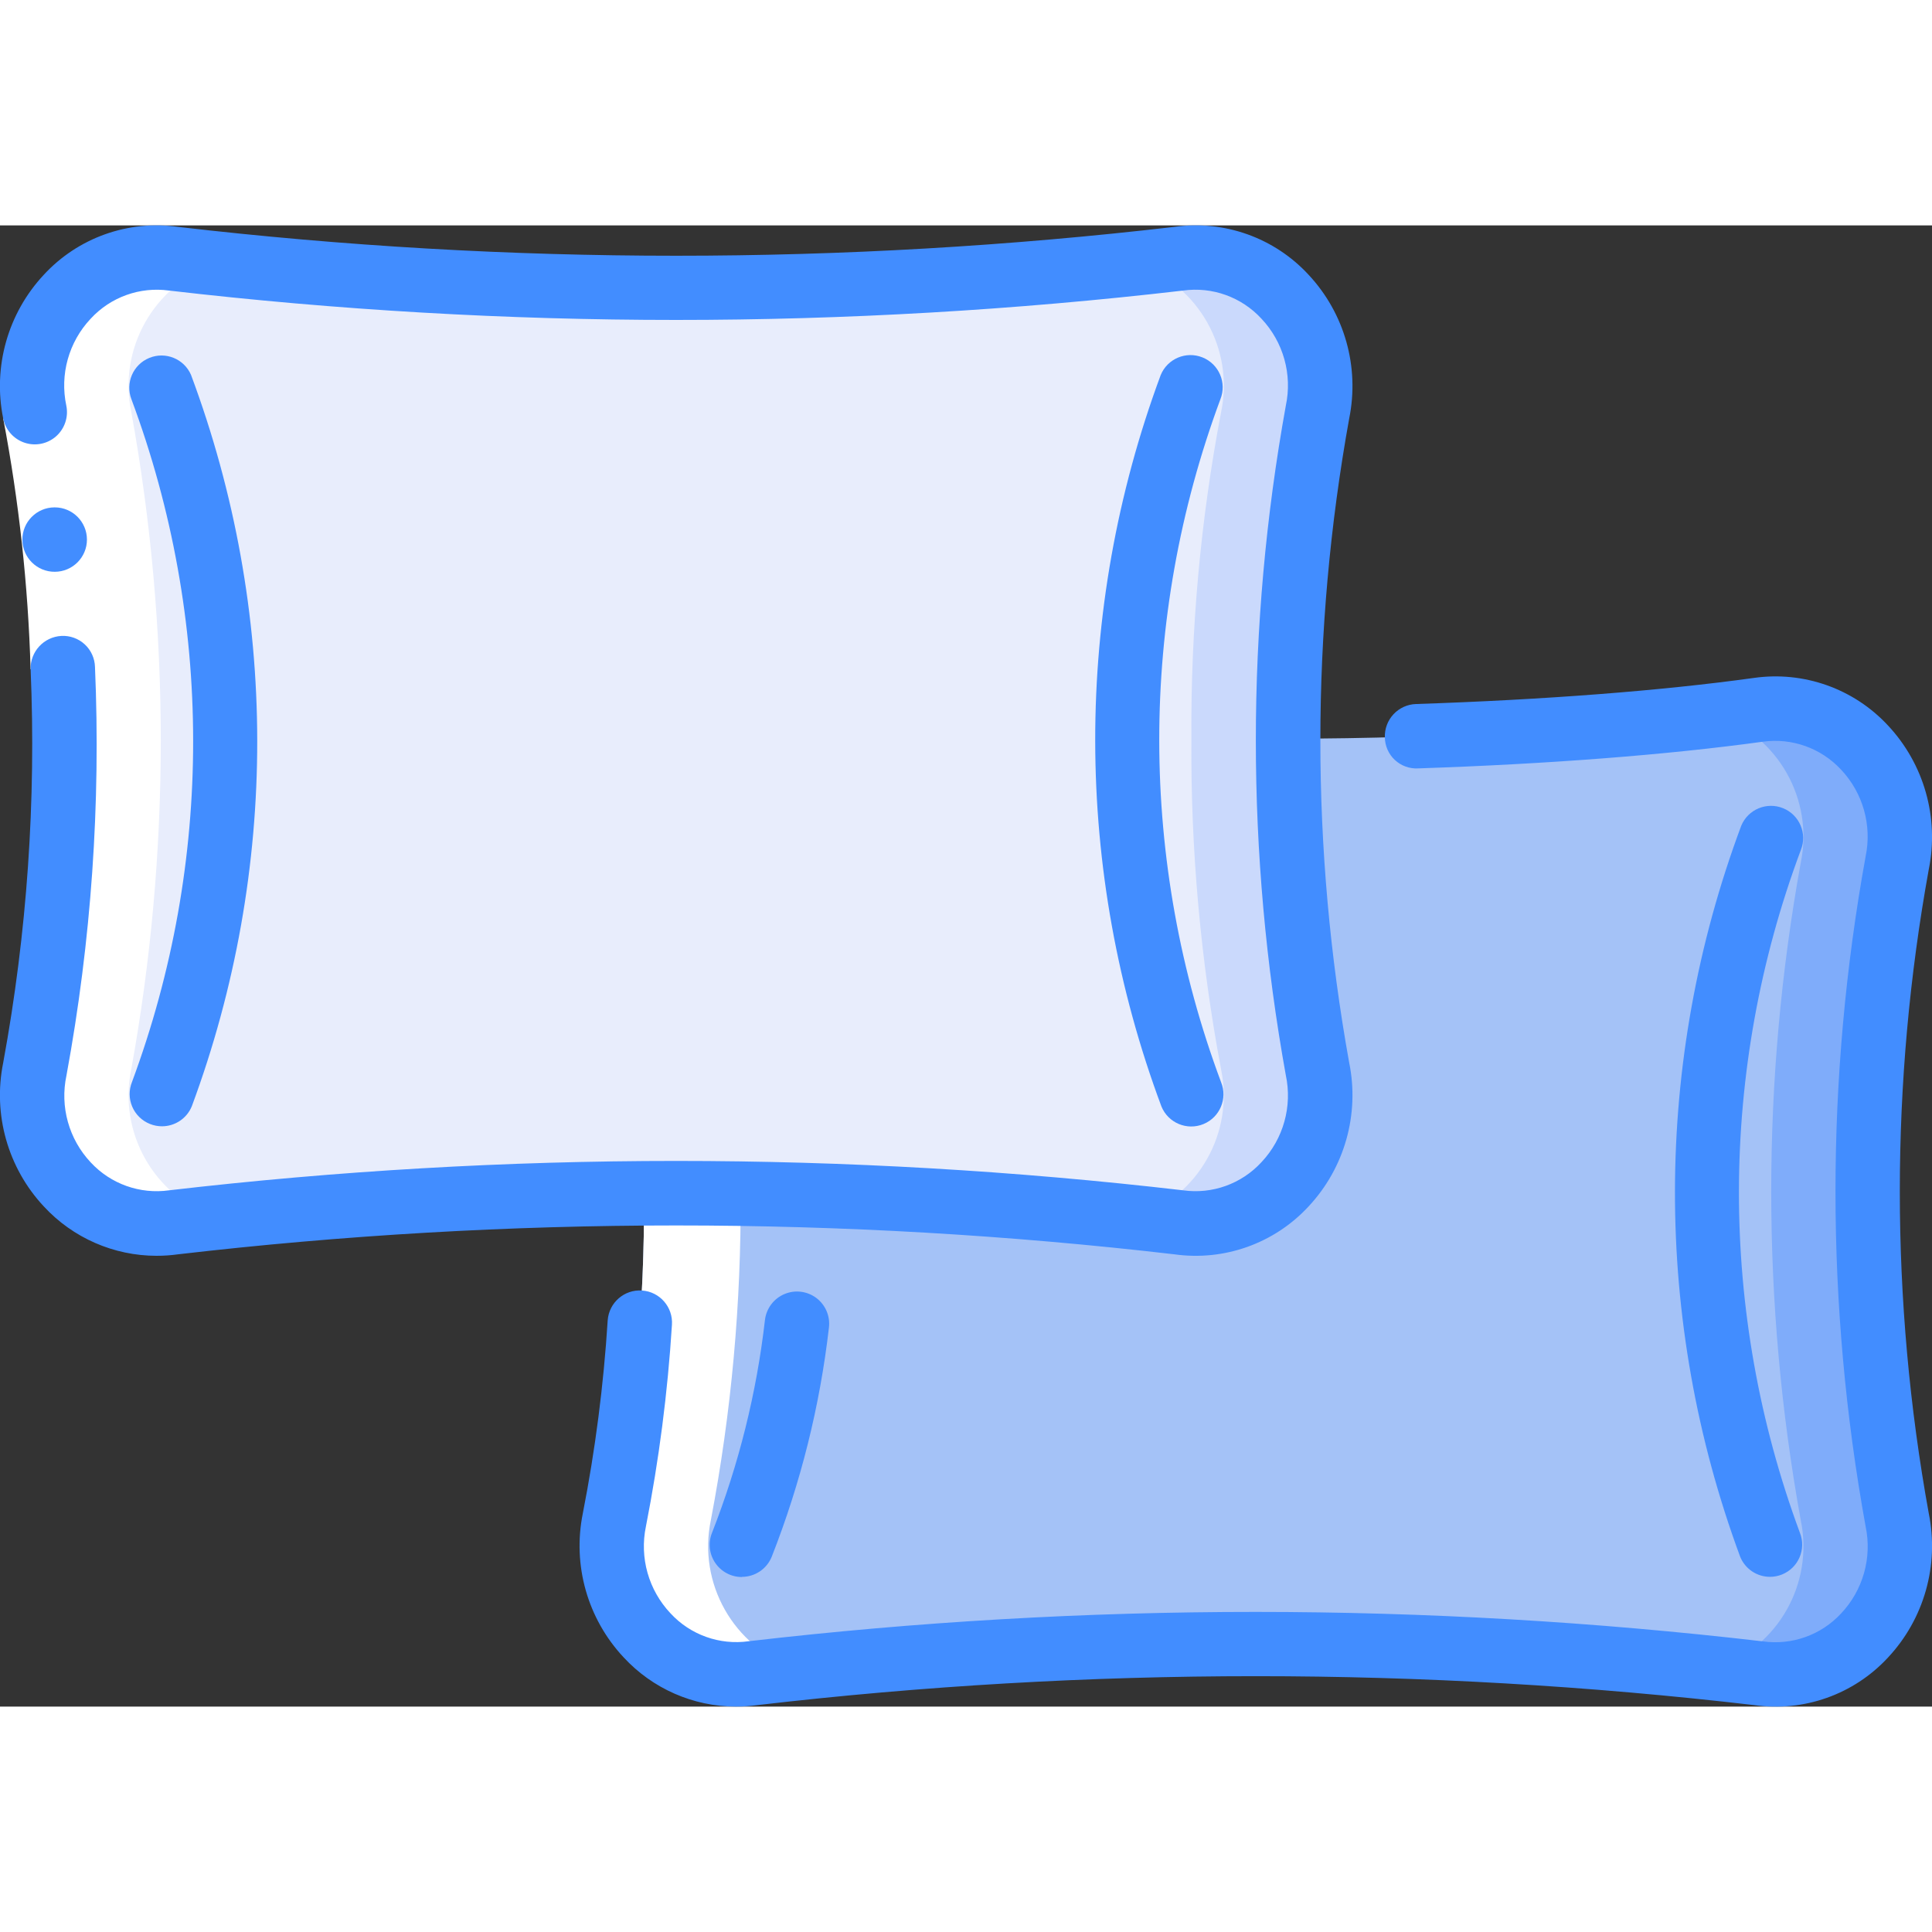
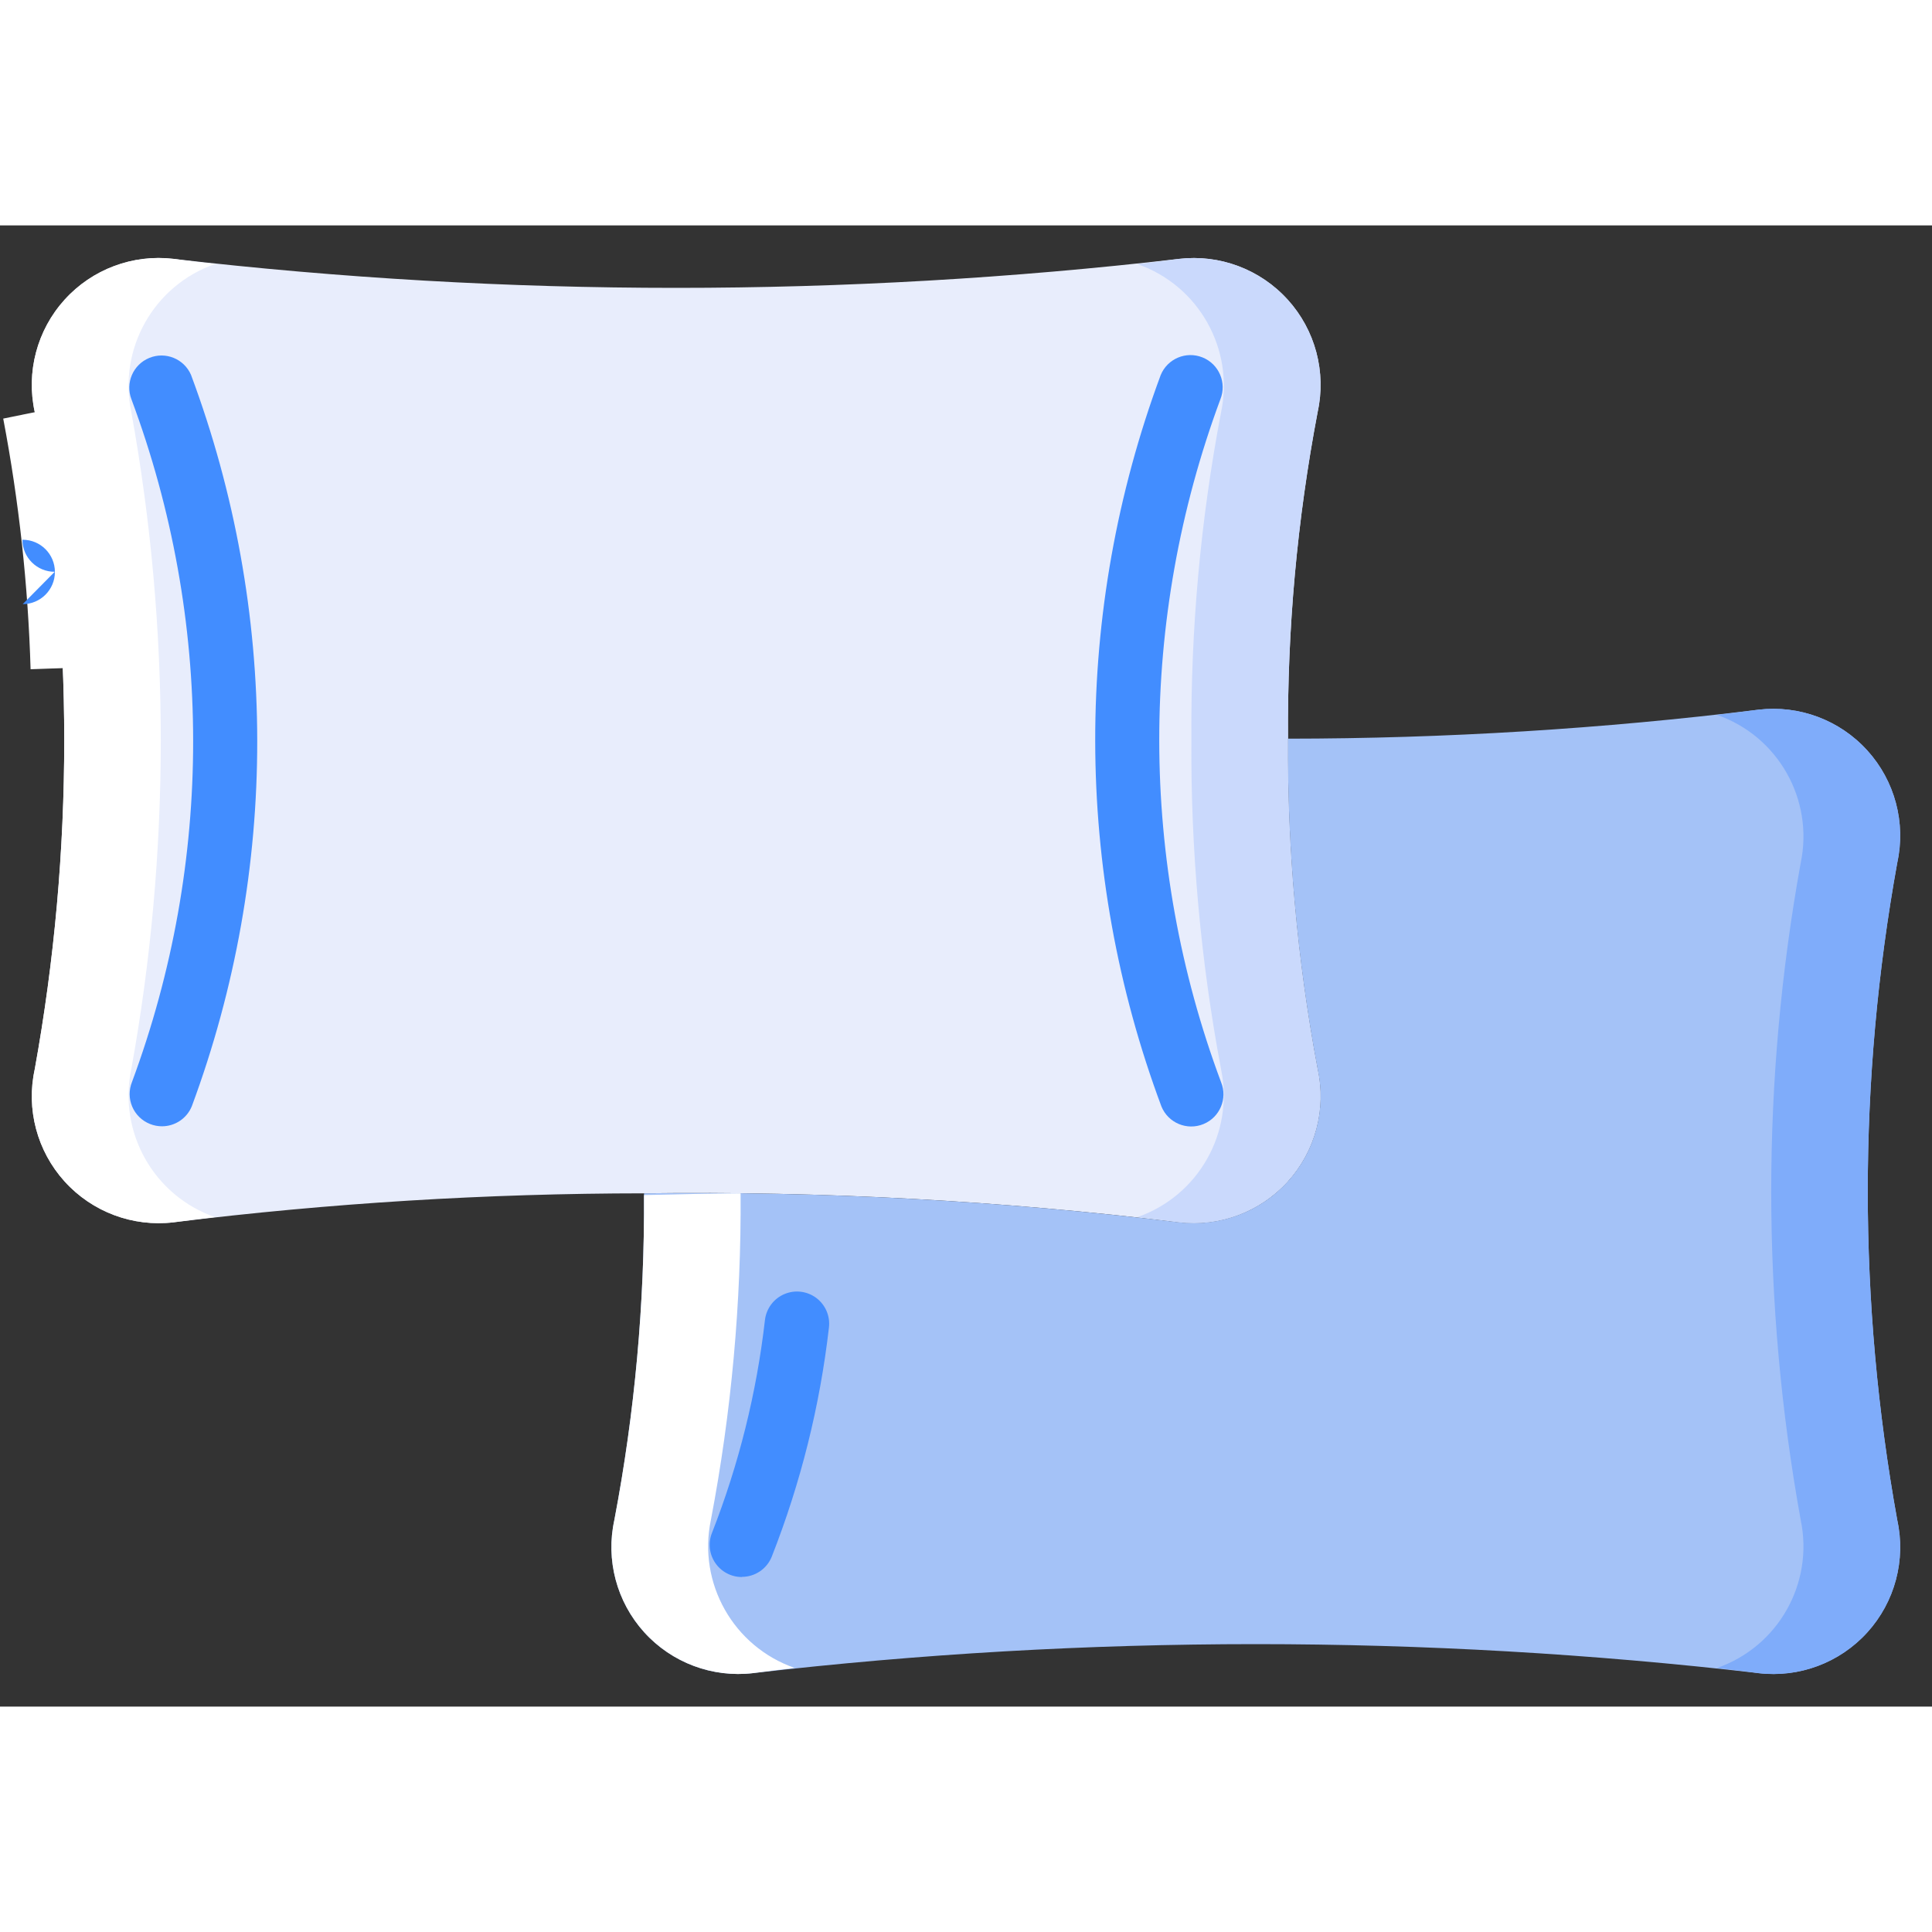
<svg xmlns="http://www.w3.org/2000/svg" height="512" viewBox="0 0 60 46" width="512">
  <rect x="0" y="0" width="60" height="46" fill="#333333" stroke="none" />
  <g id="Page-1" fill="none" fill-rule="evenodd">
    <g id="031---Pillows" transform="translate(-1 -1)">
      <path id="Path" d="m41.92 27.2c.275 1.245-.071 2.547-.927 3.492s-2.117 1.418-3.383 1.268c-5.51-.671-11.059-.972-16.61-.9-4.884.003-9.763.303-14.61.9-1.267.15-2.527-.322-3.383-1.268s-1.201-2.247-.927-3.492c1.22-6.745 1.22-13.655 0-20.4-.275-1.245.071-2.547.927-3.492.856-.945 2.117-1.418 3.383-1.268 10.372 1.2 20.848 1.2 31.22 0 1.267-.15 2.527.322 3.383 1.268.856.945 1.201 2.247.927 3.492-.636 3.342-.944 6.738-.92 10.14-.024 3.442.284 6.878.92 10.26z" fill="#e8edfc" />
      <path id="Path" d="m41 16.94c-.024-3.402.284-6.798.92-10.14.275-1.245-.071-2.547-.927-3.492-.856-.945-2.117-1.418-3.383-1.268-.415.057-.851.109-1.288.161 1.9.661 3.014 2.631 2.6 4.6-.637 3.342-.945 6.737-.922 10.139-.024 3.442.284 6.878.92 10.26.414 1.969-.7 3.939-2.6 4.6.436.052.874.1 1.288.161 1.267.15 2.527-.322 3.383-1.268s1.201-2.247.927-3.492c-.636-3.383-.943-6.819-.918-10.261z" fill="#cad9fc" />
      <path id="Path" d="m59.92 41.2c.275 1.245-.071 2.547-.927 3.492s-2.117 1.418-3.383 1.268c-10.372-1.2-20.848-1.2-31.22 0-1.267.15-2.527-.322-3.383-1.268s-1.201-2.247-.927-3.492c.636-3.342.944-6.738.92-10.14 5.551-.072 11.1.229 16.61.9 1.267.15 2.527-.322 3.383-1.268s1.201-2.247.927-3.492c-.636-3.382-.944-6.818-.92-10.26 4.884-.003 9.763-.303 14.61-.9 1.267-.15 2.527.322 3.383 1.268s1.201 2.247.927 3.492c-1.22 6.745-1.22 13.655 0 20.4z" fill="#a4c2f7" />
      <path id="Path" d="m59.92 20.8c.275-1.245-.071-2.547-.927-3.492s-2.117-1.418-3.383-1.268c-.415.057-.85.109-1.288.161 1.9.661 3.014 2.631 2.6 4.6-1.22 6.745-1.22 13.655 0 20.4.414 1.969-.7 3.939-2.6 4.6.437.052.873.1 1.288.161 1.267.15 2.527-.322 3.383-1.268s1.201-2.247.927-3.492c-1.22-6.746-1.22-13.656 0-20.402z" fill="#7facfa" />
      <path id="Path" d="m6.39 31.96c.415-.057.85-.109 1.288-.161-1.9-.661-3.014-2.631-2.6-4.6 1.22-6.745 1.22-13.655 0-20.4-.414-1.969.7-3.939 2.6-4.6-.437-.052-.873-.1-1.288-.161-1.267-.15-2.528.322-3.384 1.268s-1.201 2.248-.926 3.494c1.22 6.745 1.22 13.655 0 20.4-.275 1.245.071 2.547.927 3.492s2.117 1.418 3.383 1.268z" fill="#fff" />
      <path id="Path" d="m24.39 45.96c.415-.057.851-.109 1.288-.161-1.9-.661-3.014-2.631-2.6-4.6.637-3.342.945-6.737.922-10.139-1.006.008-2.007.028-3 .054.021 3.384-.287 6.762-.92 10.086-.275 1.245.071 2.547.927 3.492s2.117 1.418 3.383 1.268z" fill="#fff" />
      <path id="Path" d="m3.95 14.713-2 .071c-.077-2.613-.361-5.216-.85-7.784l1.96-.4c.512 2.676.809 5.389.89 8.113z" fill="#fff" />
      <g fill="#428dff">
-         <path id="Path" d="m2.7 11.757c-.552.003-1.002-.443-1.005-.995s.443-1.002.995-1.005h.01c.552 0 1 .448 1 1s-.448 1-1 1z" />
-         <path id="Path" d="m2.36 31.466c.902.977 2.171 1.533 3.5 1.534.224 0.0.448-.015.67-.046 10.279-1.195 20.661-1.195 30.94 0 1.55.218 3.108-.338 4.17-1.488 1.118-1.197 1.587-2.861 1.26-4.466-1.193-6.613-1.193-13.387 0-20 .327-1.605-.142-3.269-1.26-4.466-1.061-1.151-2.62-1.707-4.17-1.488-10.279 1.195-20.661 1.195-30.94 0-1.55-.219-3.109.337-4.17 1.488-1.118 1.197-1.587 2.861-1.26 4.466.071.35.324.636.663.749.339.113.713.037.98-.2.267-.237.388-.599.317-.949-.207-.969.075-1.978.754-2.7.62-.675 1.531-1.002 2.439-.876 10.46 1.216 21.026 1.216 31.486 0 .908-.127 1.819.201 2.439.876.679.722.961 1.731.754 2.7-1.241 6.874-1.241 13.916 0 20.79.207.969-.075 1.978-.754 2.7-.619.676-1.531 1.004-2.439.876-10.46-1.216-21.026-1.216-31.486 0-.905.128-1.814-.196-2.435-.866-.679-.722-.961-1.731-.754-2.7.771-4.182 1.068-8.438.886-12.687-.007-.267-.122-.521-.318-.702s-.458-.276-.725-.262c-.546.03-.97.488-.956 1.035.174 4.091-.111 8.189-.851 12.216-.327 1.605.142 3.269 1.26 4.466z" />
+         <path id="Path" d="m2.7 11.757c-.552.003-1.002-.443-1.005-.995h.01c.552 0 1 .448 1 1s-.448 1-1 1z" />
        <path id="Path" d="m38.345 5.1c-.511-.206-1.093.041-1.3.552-2.718 7.328-2.709 15.39.025 22.712.21.511.794.755 1.305.545s.755-.794.545-1.305c-2.551-6.837-2.558-14.363-.02-21.204.205-.512-.043-1.094-.555-1.3z" />
        <path id="Path" d="m5.655 28.905c.119.048.246.073.375.073.408 0.0.775-.247.928-.625 2.717-7.329 2.707-15.391-.027-22.714-.218-.498-.794-.73-1.296-.523-.503.207-.748.777-.553 1.284 2.549 6.836 2.556 14.36.018 21.2-.1.247-.098.523.006.768s.302.438.549.537z" />
-         <path id="Path" d="m24.251 44.97c-.903.127-1.81-.197-2.428-.867-.681-.721-.966-1.729-.763-2.7.406-2.067.676-4.159.808-6.262.036-.549-.378-1.024-.927-1.063-.549-.039-1.026.373-1.068.922-.127 2.015-.385 4.019-.773 6-.326 1.608.147 3.275 1.269 4.472.898.971 2.159 1.525 3.482 1.528.226-0.0.452-.016.676-.047 10.28-1.197 20.664-1.197 30.944 0 1.545.222 3.1-.329 4.16-1.474 1.123-1.199 1.596-2.869 1.269-4.479-1.199-6.613-1.199-13.387 0-20 .326-1.608-.147-3.275-1.269-4.472-1.061-1.142-2.613-1.693-4.157-1.475-2.883.4-6.513.678-10.5.811-.265.009-.516.123-.697.317-.181.194-.278.452-.269.717.003.267.115.521.31.703.195.182.456.277.723.262 4.053-.136 7.754-.422 10.706-.829.902-.125 1.809.199 2.428.867.681.721.966 1.729.763 2.7-1.247 6.877-1.247 13.923 0 20.8.206.973-.079 1.984-.762 2.707-.619.669-1.527.993-2.43.866-10.463-1.218-21.032-1.22-31.495-.004z" />
-         <path id="Path" d="m56.376 19.1c-.509-.207-1.09.036-1.3.544-2.733 7.318-2.745 15.374-.034 22.7.152.378.519.626.927.626.128 0.0.255-.025.374-.073.511-.207.759-.788.553-1.3-2.532-6.84-2.522-14.361.029-21.194.208-.511-.038-1.095-.549-1.303z" />
        <path id="Path" d="m24.04 42.971c.408-0.0.775-.248.927-.626.898-2.284 1.495-4.675 1.776-7.113.044-.355-.105-.706-.39-.921-.285-.215-.664-.262-.993-.122-.329.139-.559.444-.603.799-.259 2.266-.812 4.489-1.644 6.613-.125.308-.088.658.098.934.186.276.497.441.829.441z" />
      </g>
    </g>
  </g>
</svg>